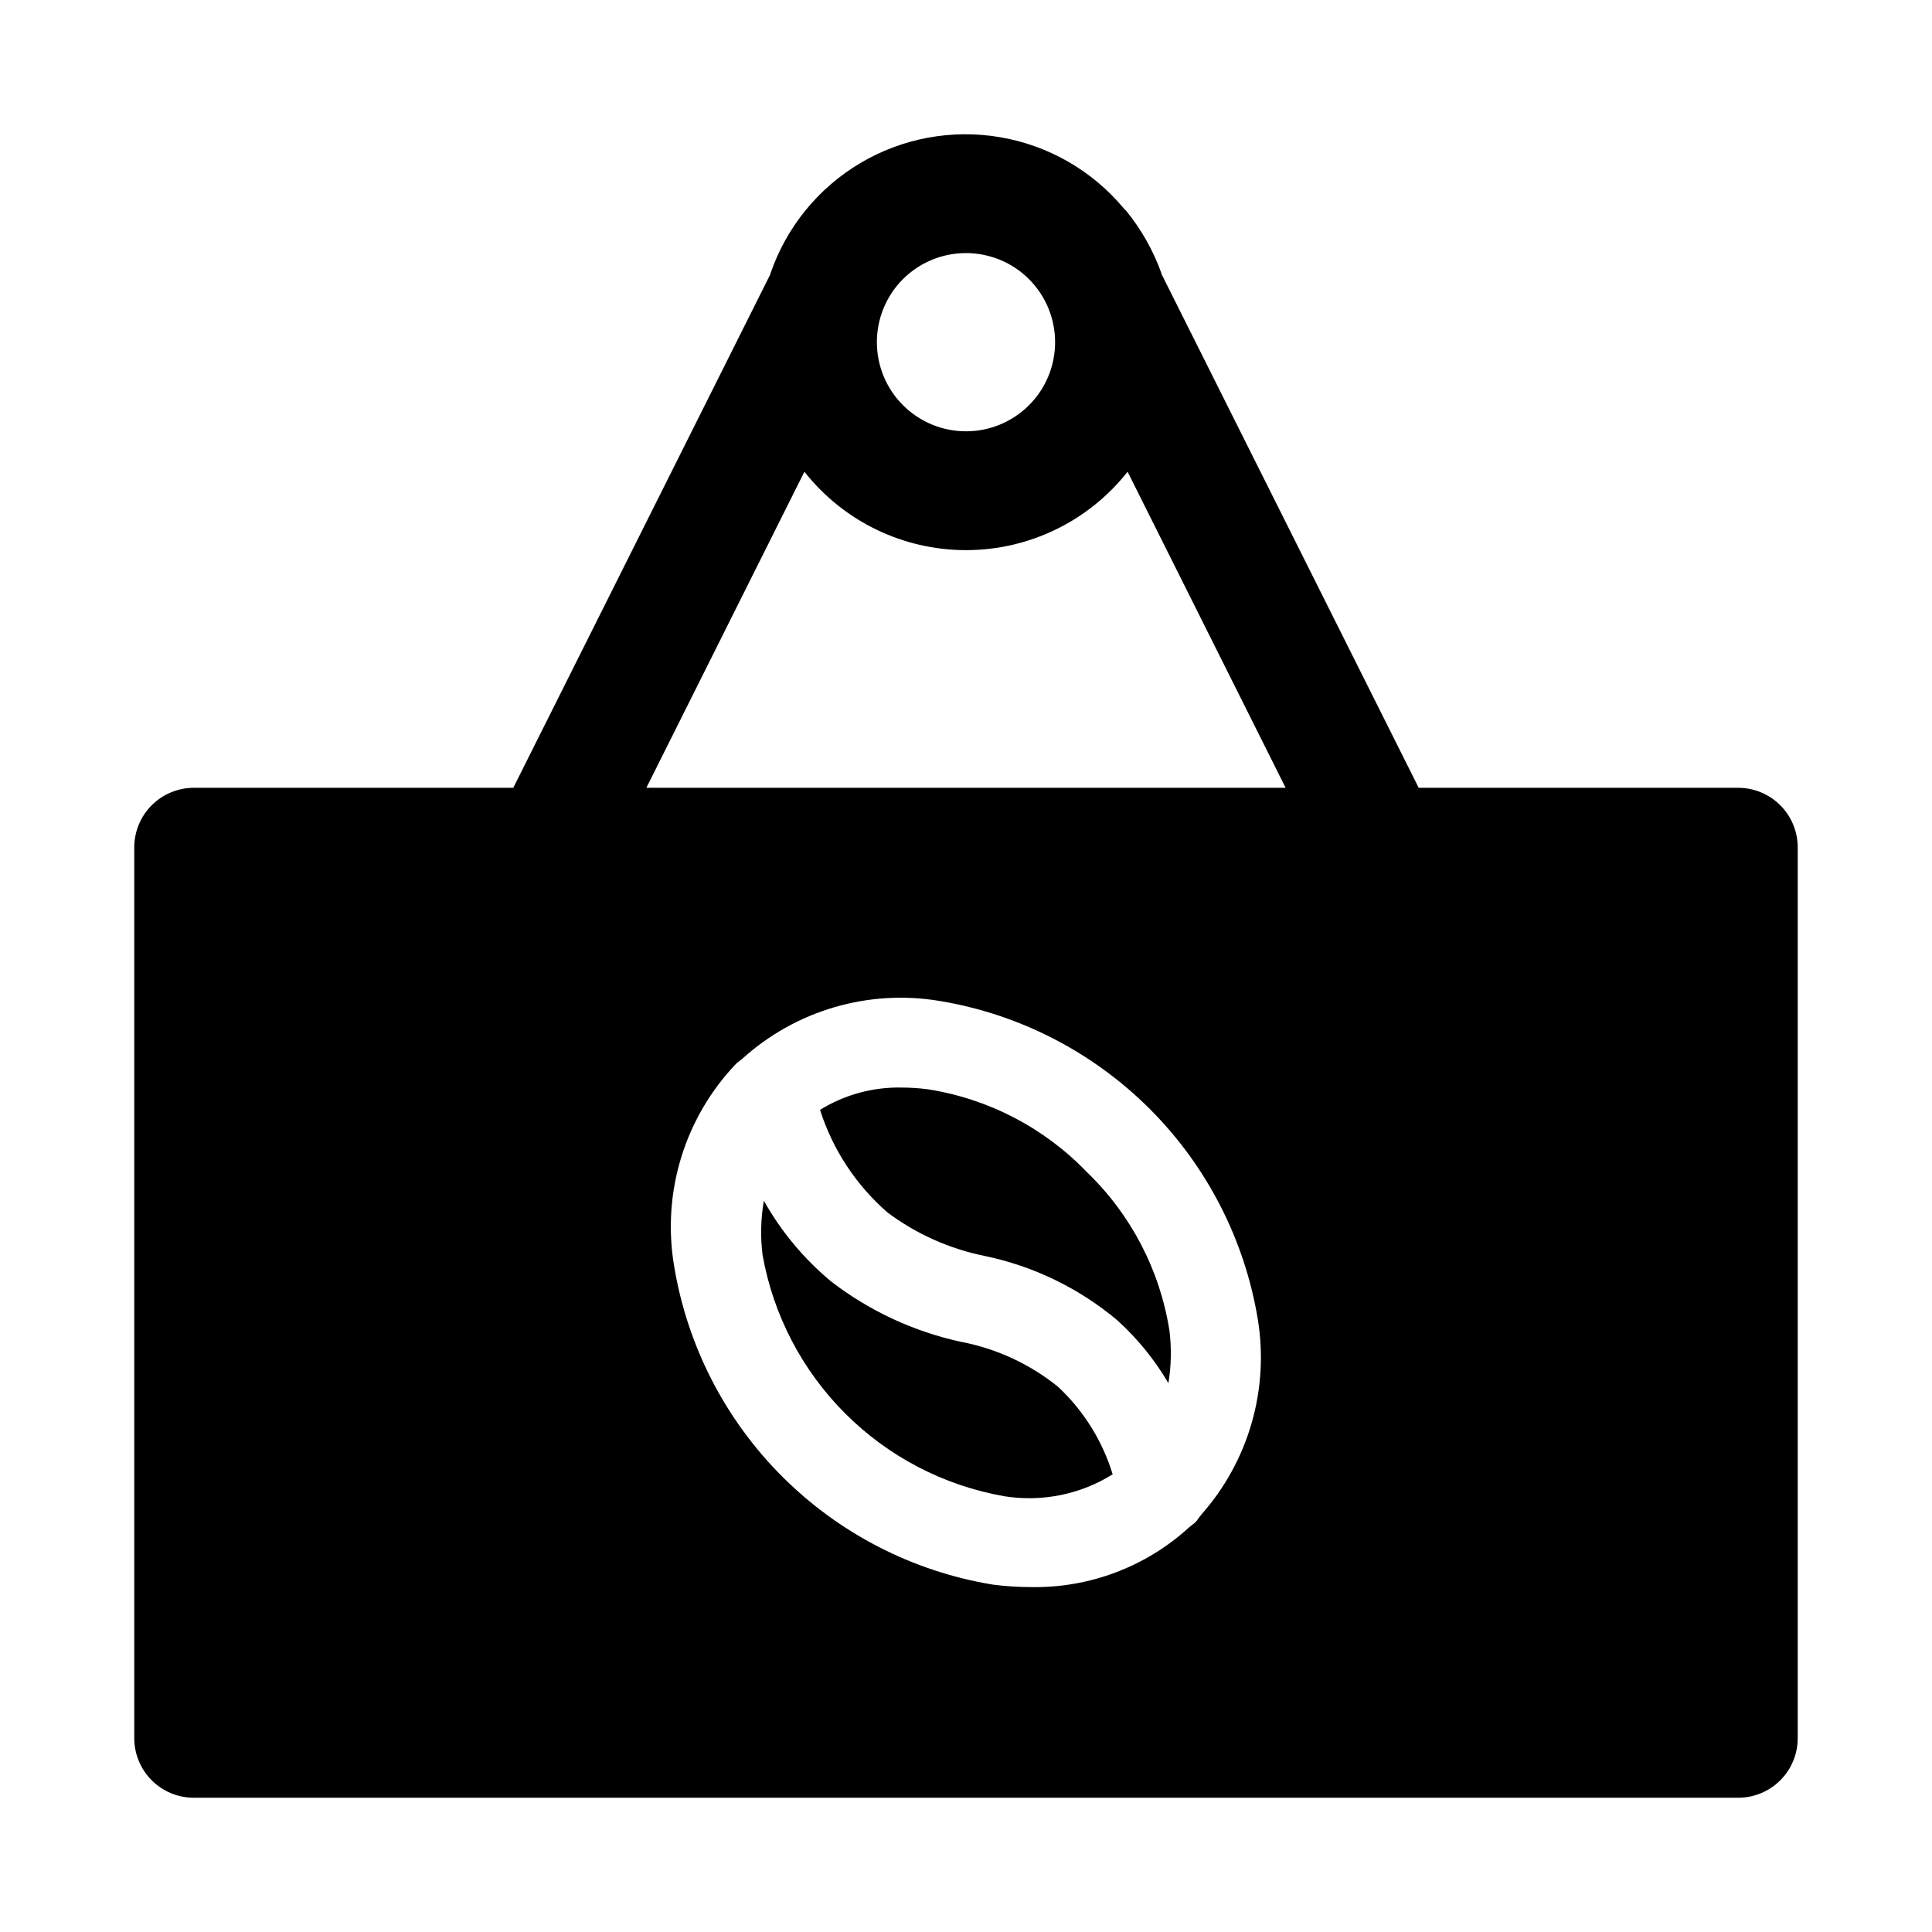
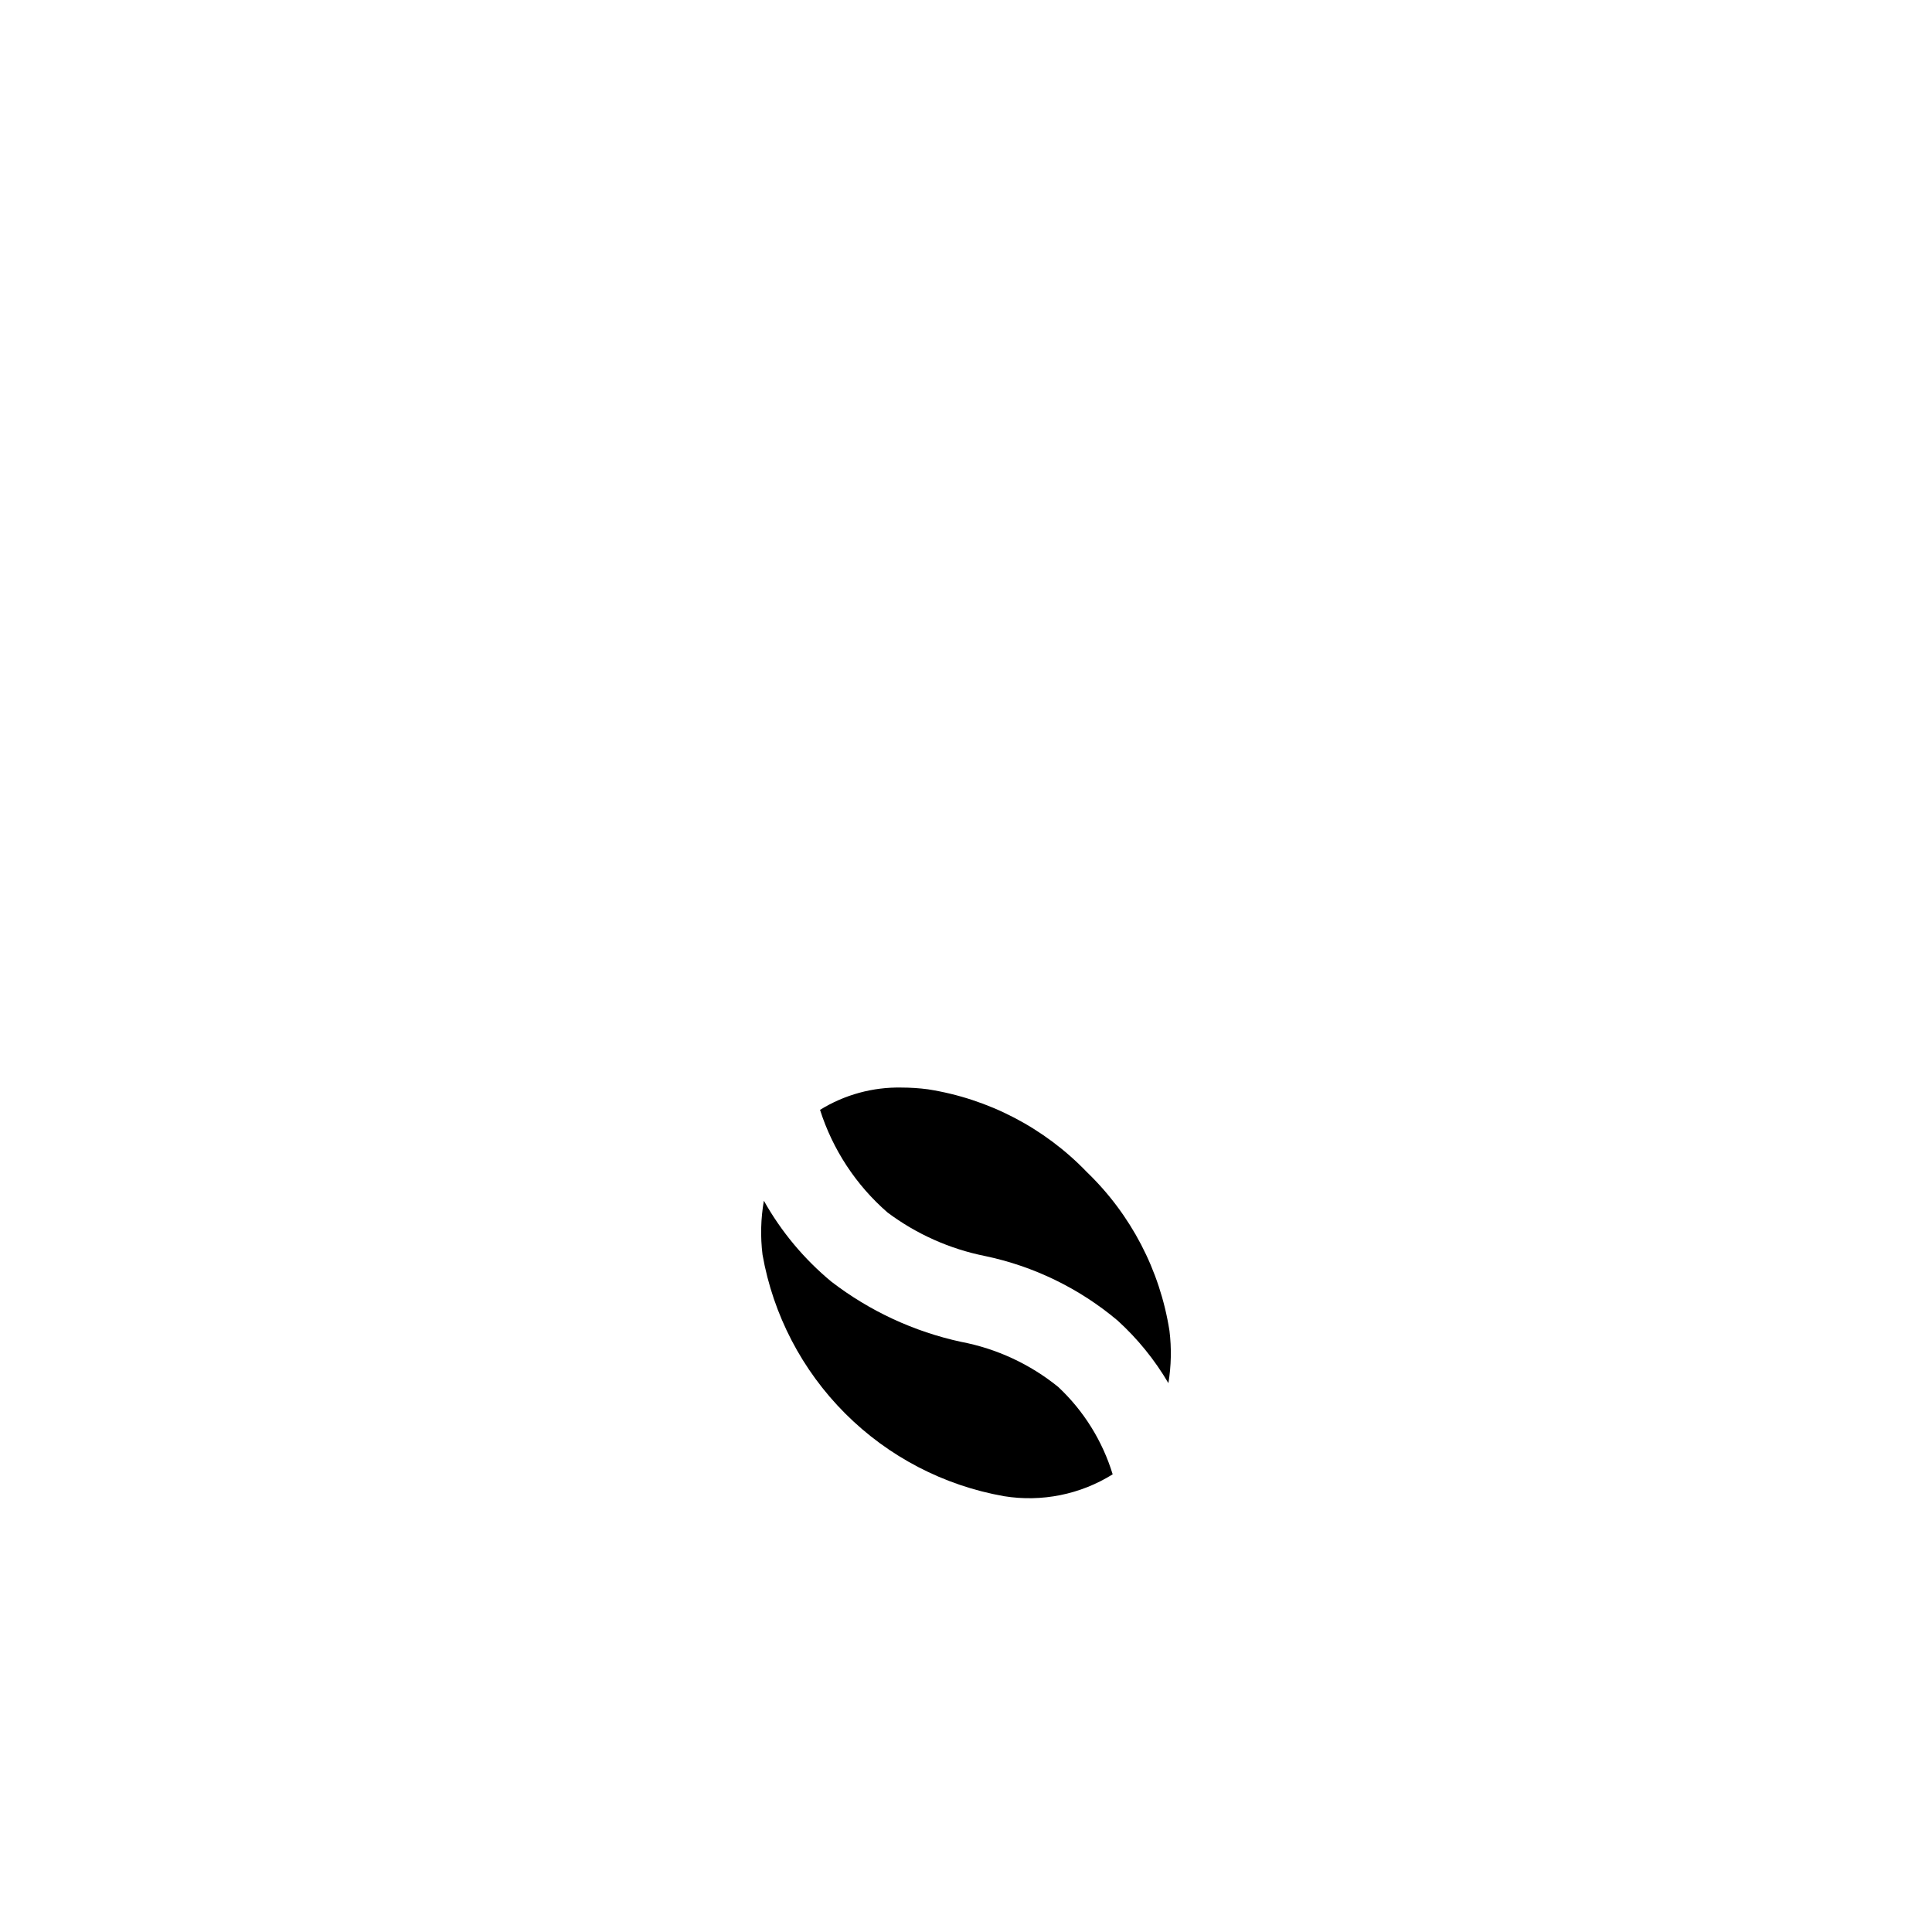
<svg xmlns="http://www.w3.org/2000/svg" fill="#000000" width="800px" height="800px" version="1.1" viewBox="144 144 512 512">
  <g>
    <path d="m398.72 499.61c-12.512-2.707-24.266-8.164-34.41-15.965-7.227-5.988-13.285-13.254-17.875-21.438-0.824 4.723-0.945 9.539-0.359 14.293 2.812 15.949 10.465 30.645 21.914 42.094 11.449 11.449 26.145 19.102 42.094 21.914 9.98 1.613 20.207-0.445 28.785-5.797-2.703-8.855-7.684-16.844-14.441-23.168-7.453-6.035-16.285-10.137-25.707-11.934z" />
-     <path d="m604.67 352.77h-84.703l-68.172-136.18v-0.16c-2.176-6.059-5.371-11.703-9.445-16.688-0.316-0.156-0.316-0.316-0.629-0.629h-0.004c-8.324-9.93-19.906-16.574-32.676-18.754-12.773-2.18-25.902 0.254-37.047 6.859-11.145 6.609-19.578 16.961-23.797 29.211v0.156l-68.172 136.19h-84.703c-4.172 0.012-8.168 1.676-11.117 4.625s-4.613 6.949-4.625 11.121v236.16c0.012 4.172 1.676 8.168 4.625 11.117 2.949 2.953 6.945 4.613 11.117 4.625h409.35c4.172-0.012 8.168-1.672 11.117-4.625 2.953-2.949 4.613-6.945 4.625-11.117v-236.16c-0.012-4.172-1.672-8.172-4.625-11.121-2.949-2.949-6.945-4.613-11.117-4.625zm-204.67-141.7c6.262 0 12.27 2.488 16.699 6.918 4.426 4.426 6.914 10.434 6.914 16.699 0 6.262-2.488 12.27-6.914 16.699-4.43 4.426-10.438 6.914-16.699 6.914-6.266 0-12.273-2.488-16.699-6.914-4.43-4.43-6.918-10.438-6.918-16.699-0.008-6.266 2.477-12.277 6.906-16.711 4.434-4.43 10.445-6.914 16.711-6.906zm62.504 334.15-0.211 0.27c-0.551 0.602-0.91 1.332-1.492 1.914-0.359 0.359-0.801 0.602-1.168 0.945-0.145 0.113-0.27 0.234-0.418 0.34v-0.004c-11.453 10.508-26.508 16.203-42.051 15.91-3.387-0.004-6.769-0.227-10.129-0.668-21.117-3.488-40.609-13.5-55.746-28.633-15.133-15.133-25.145-34.625-28.633-55.738-3.32-19.531 2.812-39.48 16.531-53.773 0.227-0.227 0.52-0.363 0.754-0.586 0.23-0.223 0.473-0.383 0.727-0.566l-0.004-0.004c14.164-12.848 33.426-18.512 52.289-15.375 21.117 3.484 40.609 13.496 55.746 28.629 15.133 15.133 25.145 34.629 28.633 55.742 3.027 18.551-2.414 37.484-14.828 51.598zm-147.21-192.45 41.879-83.758c10.336 13.125 26.117 20.781 42.824 20.781 16.703 0 32.484-7.656 42.824-20.781l41.879 83.758z" />
    <path d="m432.01 454.59c-11.262-11.703-26.047-19.402-42.094-21.914-2.316-0.305-4.648-0.457-6.981-0.461-7.625-0.16-15.133 1.895-21.617 5.91 3.356 10.531 9.539 19.938 17.879 27.191 7.644 5.719 16.469 9.664 25.832 11.539 12.934 2.703 25 8.57 35.117 17.074 5.312 4.824 9.859 10.426 13.492 16.617 0.754-4.586 0.852-9.254 0.285-13.867-2.512-16.047-10.207-30.828-21.914-42.09z" />
  </g>
</svg>